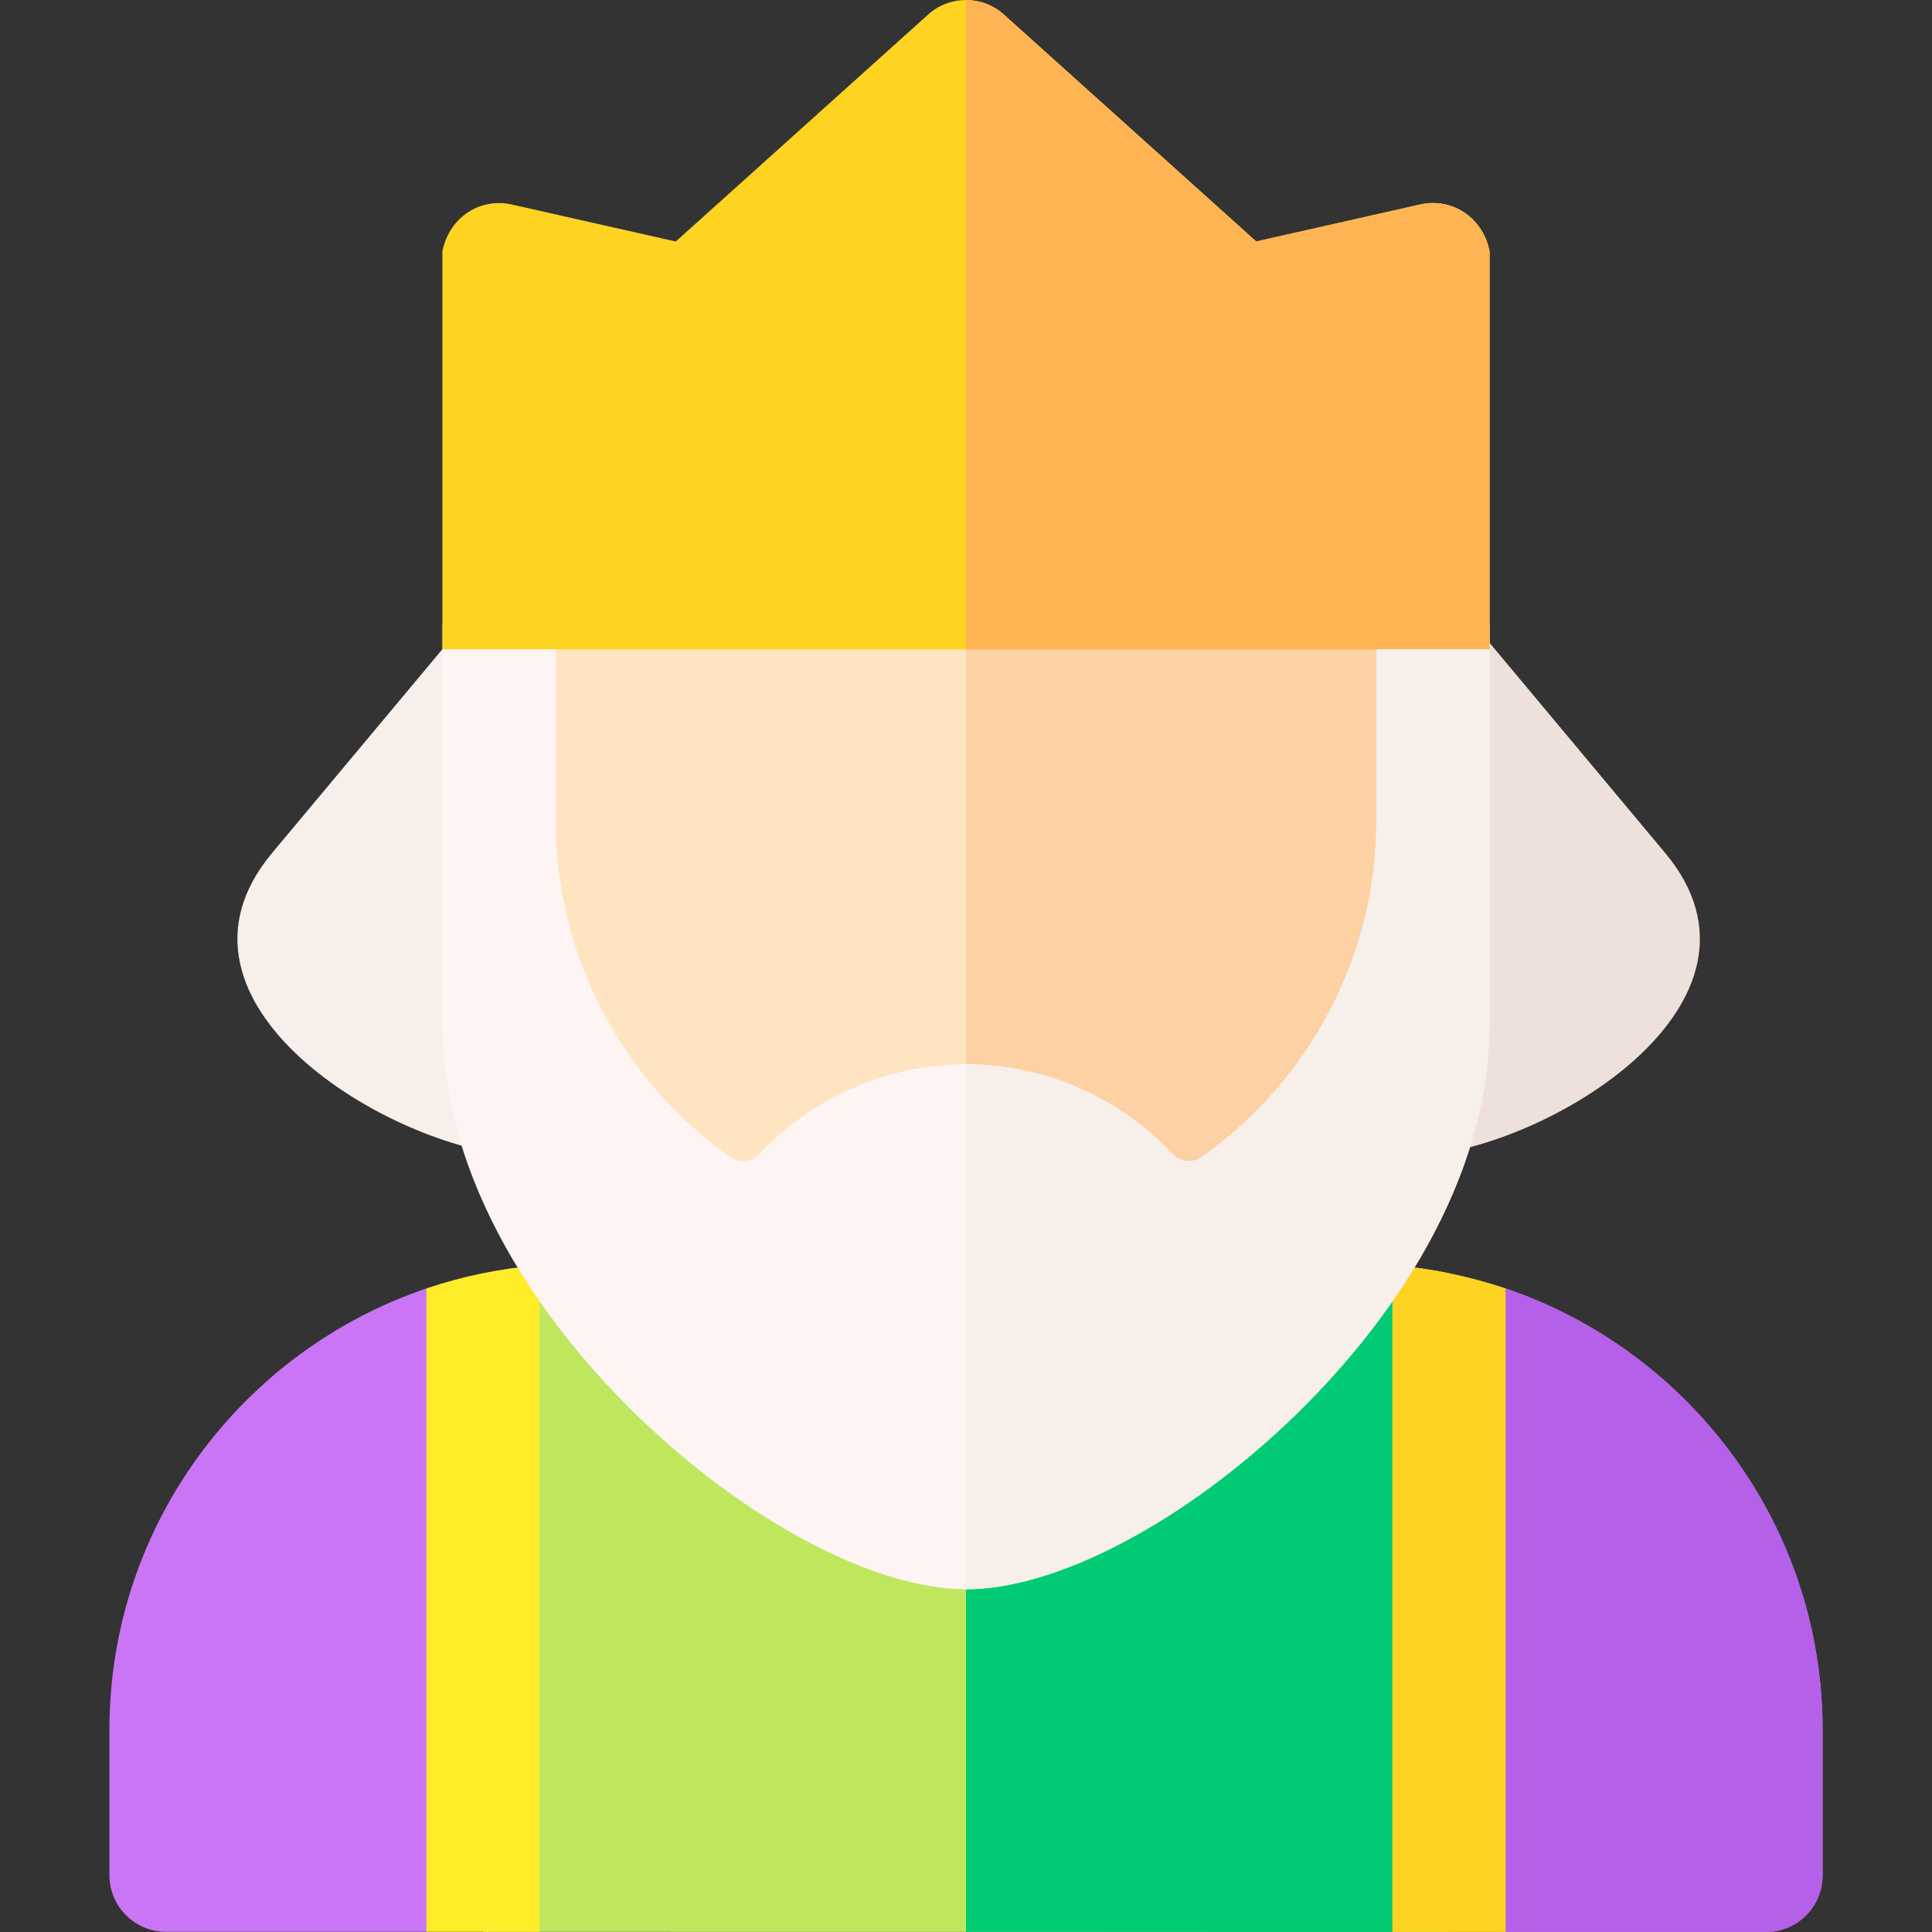
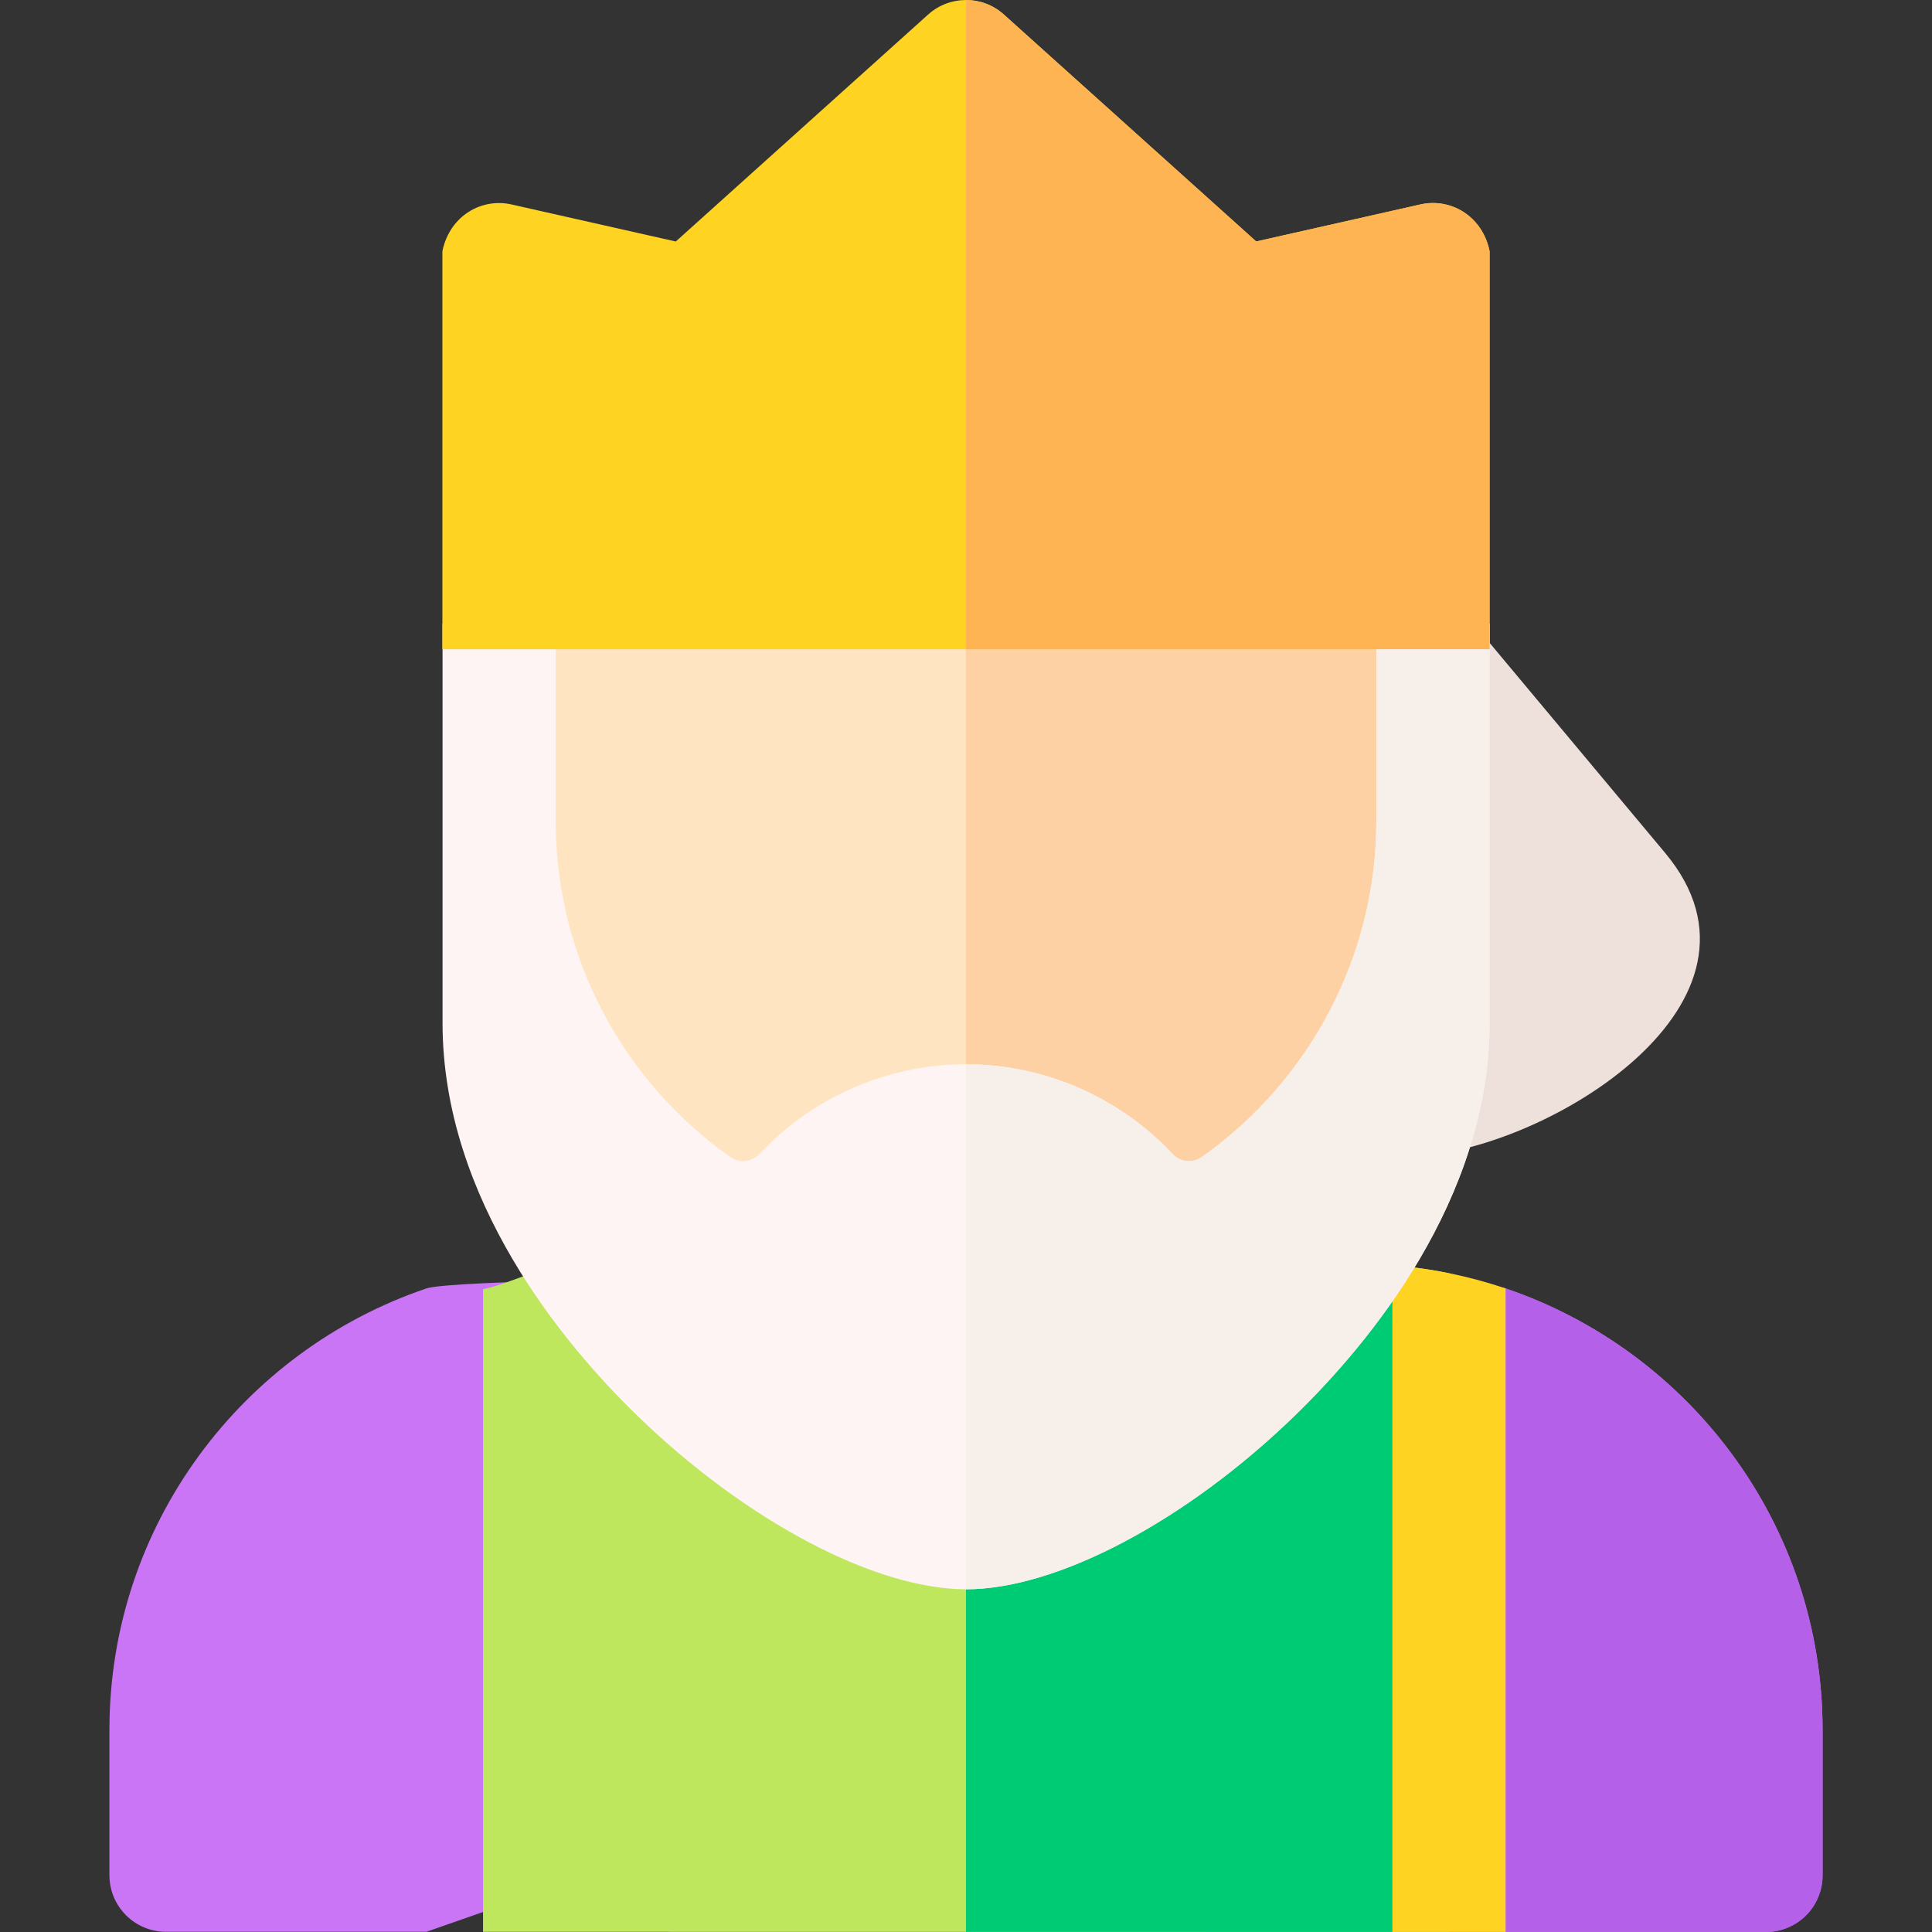
<svg xmlns="http://www.w3.org/2000/svg" id="uuid-a560de3b-3ede-435b-aa1b-51931be99493" viewBox="0 0 512 512">
  <rect x="0" y="0" width="512" height="512" fill="#333333" stroke="none" />
  <defs>
    <style>.uuid-4dee899d-5d98-4ea0-b77e-a8afc1802c5b{fill:#ffb454;}.uuid-10b39229-6586-45d2-931d-5441dbfb579a{fill:#fff4f4;}.uuid-10b39229-6586-45d2-931d-5441dbfb579a,.uuid-35dc6db0-0f58-4a5a-9388-733a17401612,.uuid-85b9adcf-b9cc-49e2-a109-d9ccd3ef4fcb,.uuid-55f514ce-6b6d-4628-a0ea-8b5d53b736a5,.uuid-42ceadb0-2473-43a5-b795-dde1cf514637{fill-rule:evenodd;}.uuid-bba8e77f-447c-4b6c-ad5b-16131ee21533{fill:#ffd321;}.uuid-2f3d5f3d-98b1-4e30-9ae5-c78e41b8f48f{fill:#b560e8;}.uuid-35dc6db0-0f58-4a5a-9388-733a17401612{fill:#eee1dc;}.uuid-85b9adcf-b9cc-49e2-a109-d9ccd3ef4fcb{fill:#f6efea;}.uuid-23da0180-5114-481b-8faf-d4b8a404c8d7{fill:#fdd1a3;}.uuid-23eb7d12-4470-4ae9-8212-029bd8e14c64{fill:#ffe4c1;}.uuid-58f56205-8601-4ff5-8ac8-78eb5b0b49b9{fill:#ffec29;}.uuid-55f514ce-6b6d-4628-a0ea-8b5d53b736a5{fill:#00cb75;}.uuid-42ceadb0-2473-43a5-b795-dde1cf514637{fill:#bee75e;}.uuid-fbd093e0-6944-4d2e-9096-932558c611cc{fill:#ca75f5;}</style>
  </defs>
  <path class="uuid-23eb7d12-4470-4ae9-8212-029bd8e14c64" d="M255.21,344.61c-66.56,0-120.51-53.95-120.51-120.51v-55.98h241.02v55.98c0,66.56-53.95,120.51-120.51,120.51h0Z" />
  <path class="uuid-23da0180-5114-481b-8faf-d4b8a404c8d7" d="M256,168.12v176.48c66.19-.42,119.72-54.21,119.72-120.5v-55.98h-119.72Z" />
-   <path class="uuid-85b9adcf-b9cc-49e2-a109-d9ccd3ef4fcb" d="M129.54,157.32l-57.43,68.73c-33.06,39.57,31.08,78.3,65.57,80.32l-8.14-149.05Z" />
  <path class="uuid-35dc6db0-0f58-4a5a-9388-733a17401612" d="M383.86,157.32l57.43,68.73c33.06,39.57-31.08,78.3-65.57,80.32l8.14-149.05Z" />
  <path class="uuid-fbd093e0-6944-4d2e-9096-932558c611cc" d="M113,341.45c-48.79,16.54-84,62.72-84,116.96v38.54c0,8.28,6.72,15,15,15h69s143-50.05,143-50.05l143,50.1h69s0,0,0,0c3.98,0,7.79-1.58,10.61-4.39,2.81-2.81,4.39-6.63,4.39-10.61v-38.59c0-54.23-35.21-100.41-84-116.96-12.46-4.23-273.54-4.23-286,0Z" />
  <path class="uuid-2f3d5f3d-98b1-4e30-9ae5-c78e41b8f48f" d="M256,334.93v126.96l143,50.1h69s0,0,0,0c3.98,0,7.79-1.58,10.61-4.39,2.81-2.81,4.39-6.63,4.39-10.61v-38.59c0-54.23-35.21-100.41-84-116.96-12.46-4.23-143-6.52-143-6.52Z" />
  <path class="uuid-42ceadb0-2473-43a5-b795-dde1cf514637" d="M128,511.96l256,.03v-174.58c-7.98-1.62-16.23-2.47-24.68-2.47h-206.63c-8.45,0-16.71,5.08-24.68,6.7v170.32Z" />
  <path class="uuid-55f514ce-6b6d-4628-a0ea-8b5d53b736a5" d="M359.32,334.93h-103.32v177.04l128,.02v-171.91c-7.98-1.62-16.23-5.15-24.68-5.15h0Z" />
  <path class="uuid-bba8e77f-447c-4b6c-ad5b-16131ee21533" d="M369,511.99h30s0-170.54,0-170.54c-9.54-3.23-19.59-5.33-30-6.14v176.68Z" />
-   <path class="uuid-58f56205-8601-4ff5-8ac8-78eb5b0b49b9" d="M113,511.95h30s0-176.64,0-176.64c-10.41.81-20.46,2.91-30,6.14v170.5Z" />
  <path class="uuid-10b39229-6586-45d2-931d-5441dbfb579a" d="M364.74,165.28v52.51c0,35.11-17.26,68.3-46.18,88.79-2.52,1.78-5.74,1.45-7.85-.8-14.11-15.08-34.05-23.74-54.7-23.74s-40.6,8.65-54.71,23.74c-2.11,2.25-5.34,2.58-7.85.8-28.56-20.22-45.74-52.84-46.17-87.46v-53.85h-30s0,53.4,0,53.85v52c0,46.9,32.26,85.24,51.48,103.92,28.85,28.02,63.1,46.13,87.25,46.13s58.41-18.11,87.25-46.14c19.23-18.68,51.48-57.02,51.48-103.92v-105.85h-30Z" />
  <path class="uuid-bba8e77f-447c-4b6c-ad5b-16131ee21533" d="M394.73,66.44c-2-9.39-10.47-14.03-18.27-12.27l-43.55,9.82L266.03,3.85c-5.7-5.13-14.36-5.13-20.06,0l-66.88,60.15-43.55-9.82c-7.79-1.76-16.24,2.86-18.27,12.23-.02.08-.03.16-.03.24v105.41h277.52v-105.37c0-.08,0-.16-.02-.24h0Z" />
  <path class="uuid-85b9adcf-b9cc-49e2-a109-d9ccd3ef4fcb" d="M364.74,165.28v52.51c0,35.11-17.26,68.3-46.18,88.79-2.52,1.78-5.74,1.45-7.85-.8-14.11-15.08-34.05-23.74-54.7-23.74v139.14c24.16,0,58.41-18.11,87.25-46.14,19.23-18.68,51.48-57.02,51.48-103.92v-105.85h-30Z" />
  <path class="uuid-4dee899d-5d98-4ea0-b77e-a8afc1802c5b" d="M394.73,66.44c-2-9.39-10.47-14.03-18.27-12.27l-43.55,9.82L266.03,3.85C263.18,1.28,259.59,0,256,0v172.05h138.76v-105.37c0-.08,0-.16-.02-.24h0Z" />
</svg>